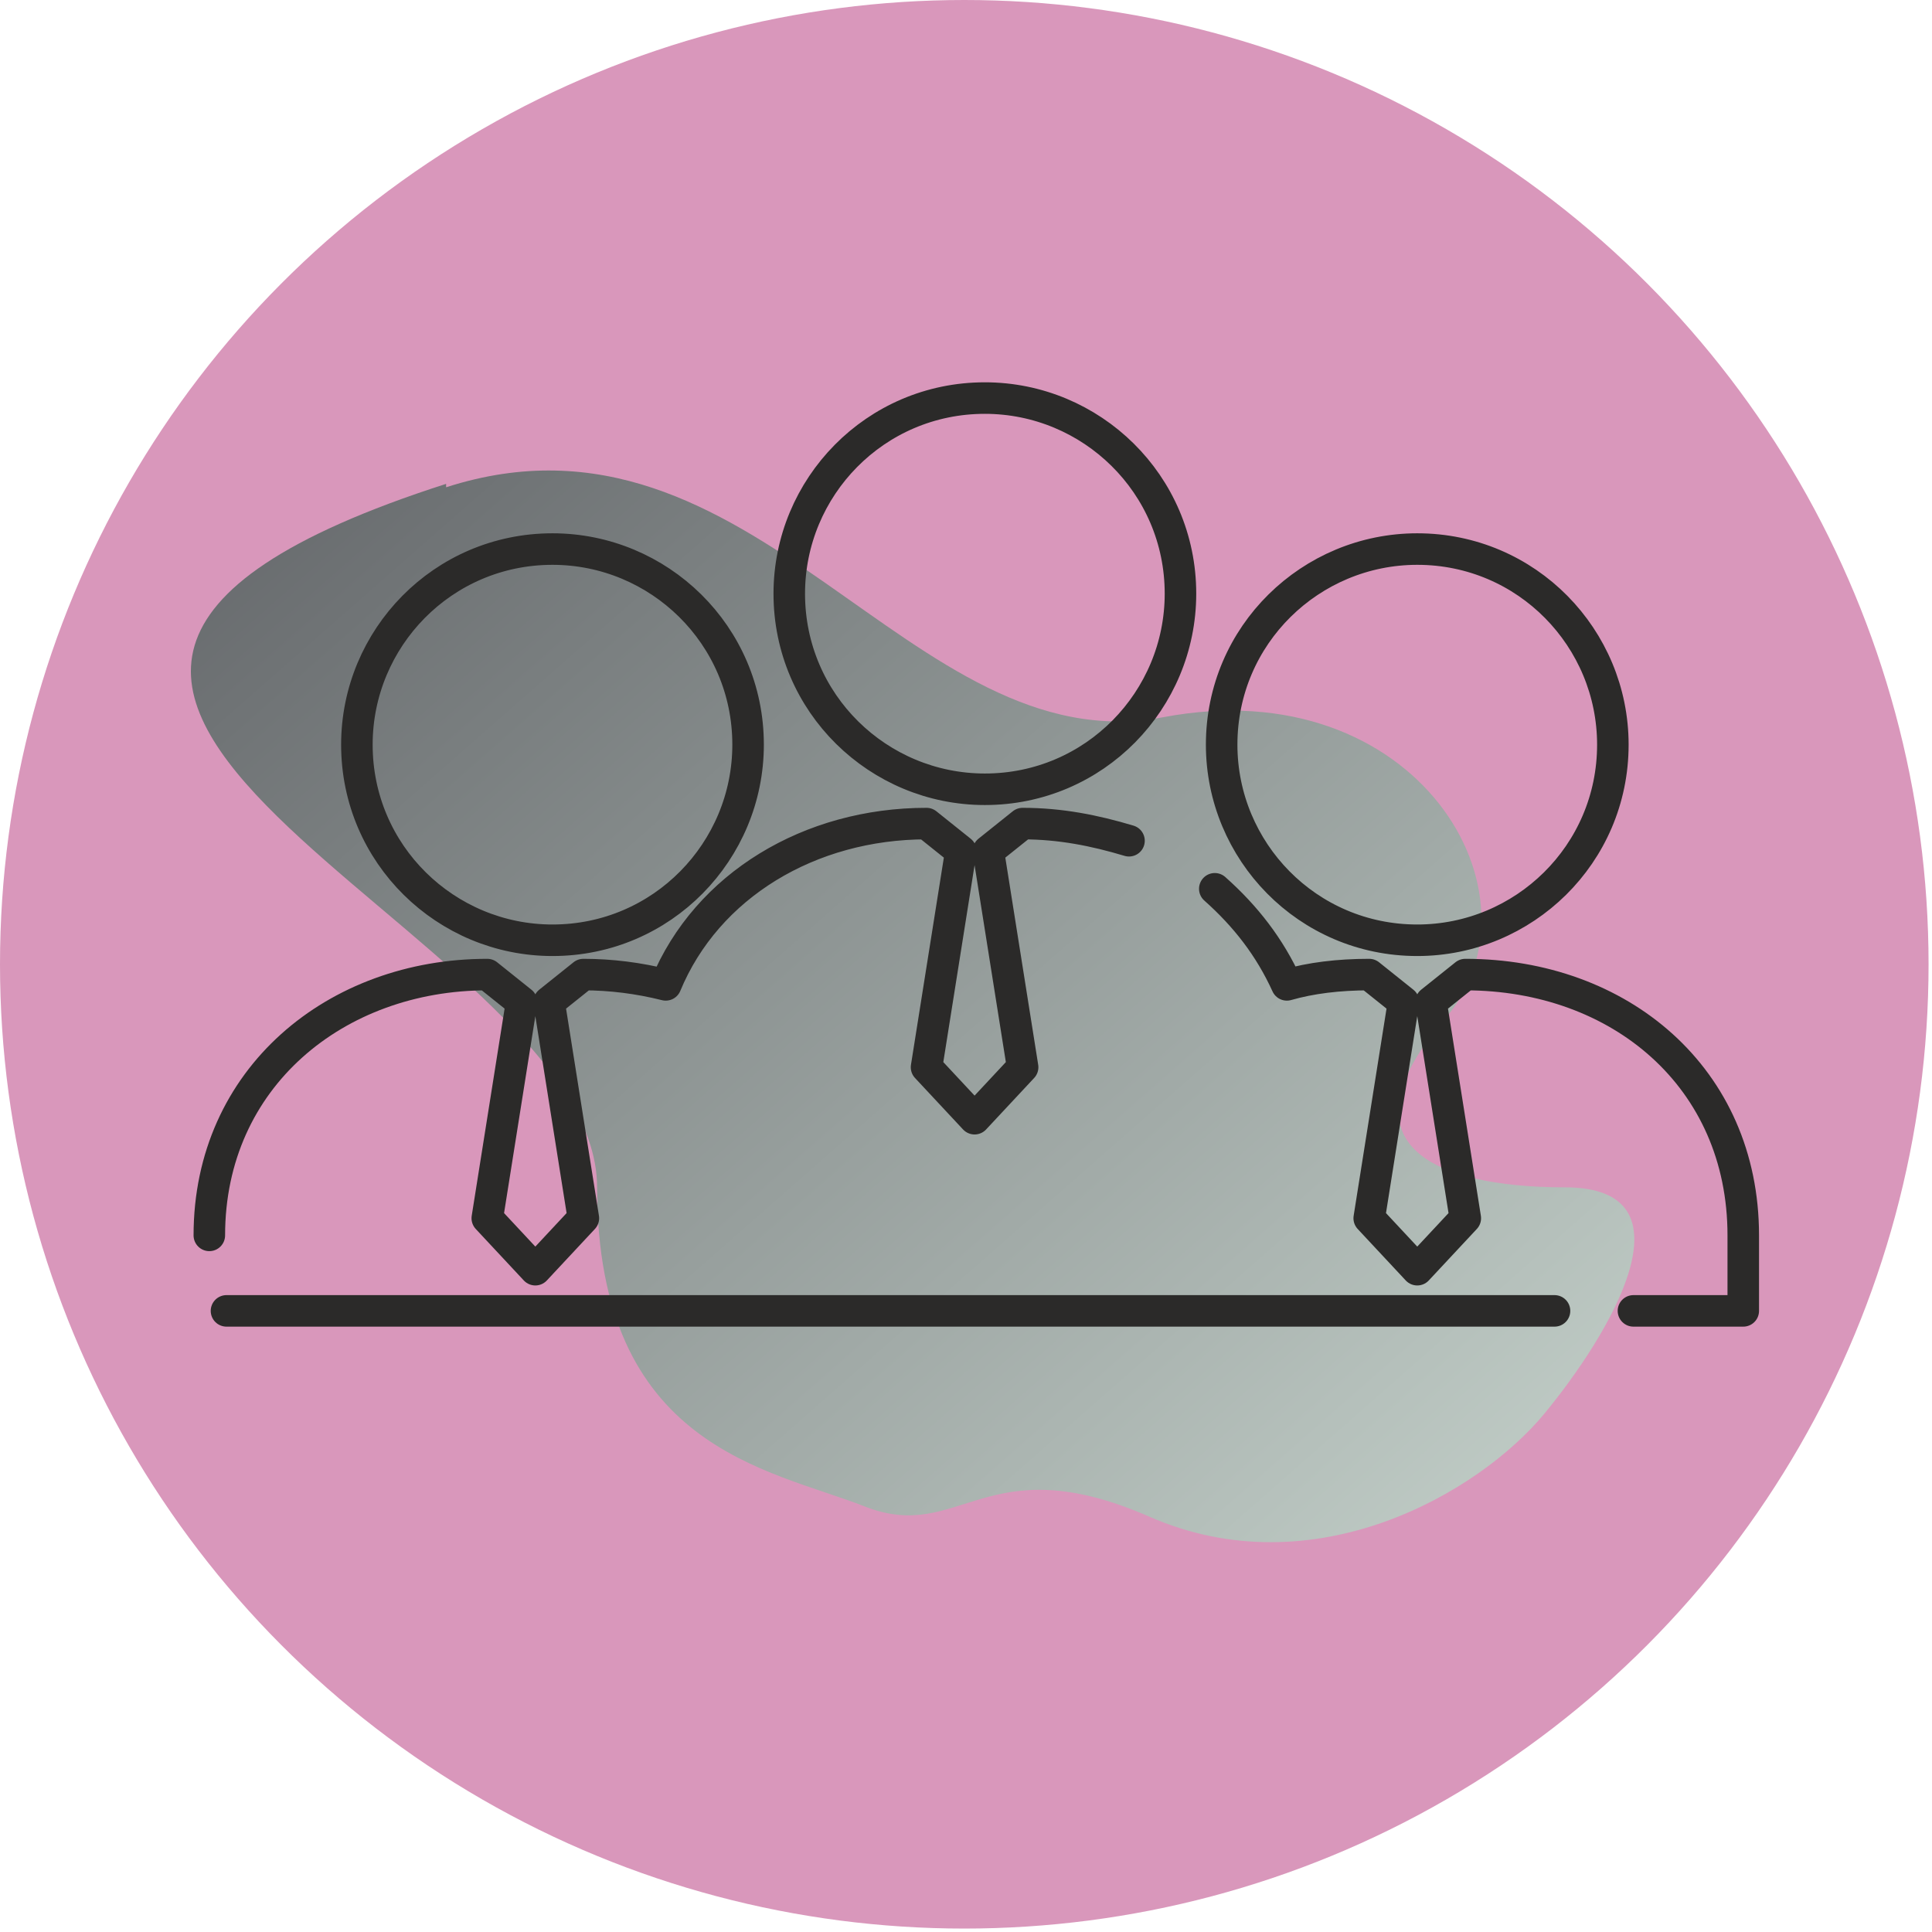
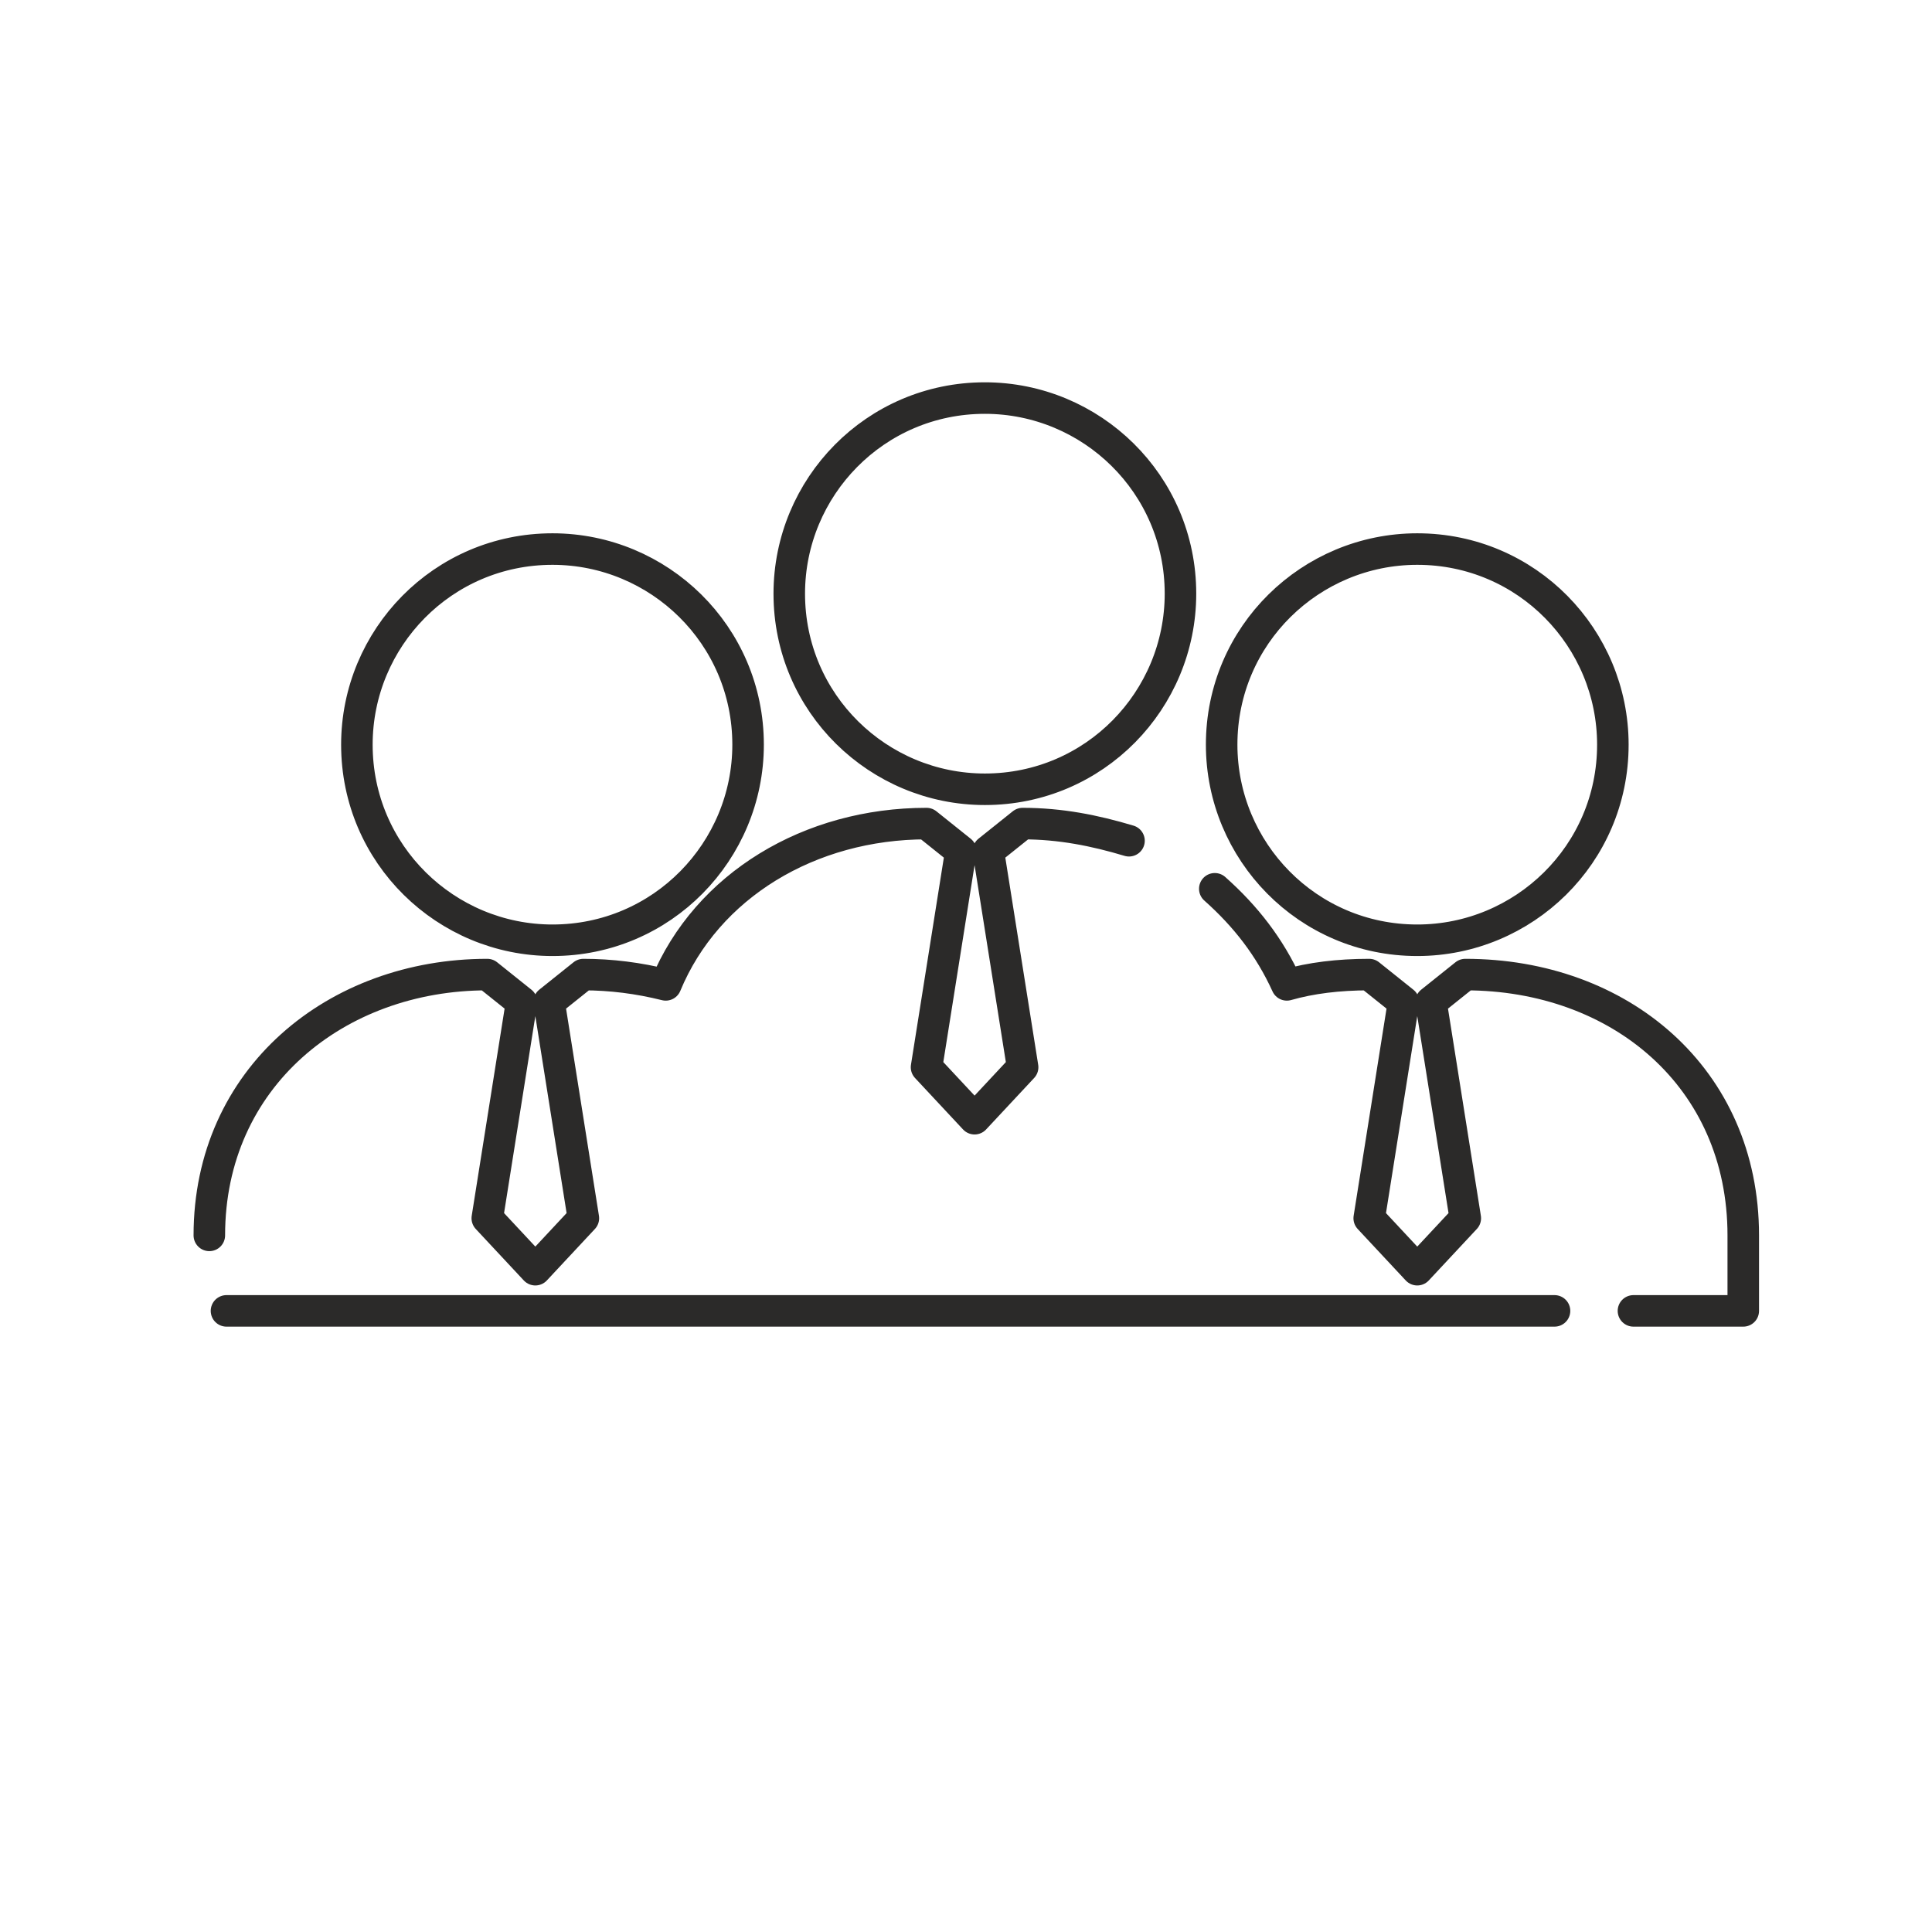
<svg xmlns="http://www.w3.org/2000/svg" xml:space="preserve" width="42.862mm" height="42.862mm" version="1.1" style="shape-rendering:geometricPrecision; text-rendering:geometricPrecision; image-rendering:optimizeQuality; fill-rule:evenodd; clip-rule:evenodd" viewBox="0 0 563 563">
  <defs>
    <style type="text/css">
   
    .str0 {stroke:#2B2A29;stroke-width:9.187;stroke-linecap:round;stroke-linejoin:round}
    .fil2 {fill:none}
    .fil0 {fill:#D997BB}
    .fil1 {fill:url(#id0)}
   
  </style>
    <linearGradient id="id0" gradientUnits="userSpaceOnUse" x1="9.811" y1="50.551" x2="425.187" y2="523.399">
      <stop offset="0" style="stop-color:#525358" />
      <stop offset="1" style="stop-color:#C9D6CF" />
    </linearGradient>
  </defs>
  <g id="Слой_x0020_1">
    <g id="_1420962464">
-       <circle class="fil0" cx="281" cy="281" r="281" />
-       <path class="fil1" d="M130 141c-190,61 44,129 44,205 0,76 50,82 78,93 28,11 35,-18 83,3 48,21 96,-7 115,-30 19,-23 45,-66 6,-66 -39,0 -66,-13 -35,-49 31,-36 -8,-102 -82,-88 -74,14 -119,-96 -209,-67z" />
      <path class="fil2 str0" d="M61 360c0,-46 37,-76 81,-76l10 8 -10 63 14 15 14 -15 -10 -63 10 -8c8,0 16,1 24,3 12,-29 42,-47 76,-47l10 8 -10 63 14 15 14 -15 -10 -63 10 -8c11,0 21,2 31,5m25 14c9,8 16,17 21,28 7,-2 15,-3 24,-3l10 8 -10 63 14 15 14 -15 -10 -63 10 -8c45,0 81,30 81,76l0 22c-8,0 -19,0 -32,0m-23 0c-96,0 -266,0 -387,0m95 -222c31,0 57,25 57,57 0,31 -25,57 -57,57 -31,0 -57,-25 -57,-57 0,-31 25,-57 57,-57zm252 0c-31,0 -57,25 -57,57 0,31 25,57 57,57 31,0 57,-25 57,-57 0,-31 -25,-57 -57,-57zm-126 -44c31,0 57,25 57,57 0,31 -25,57 -57,57 -31,0 -57,-25 -57,-57 0,-31 25,-57 57,-57z" />
    </g>
  </g>
</svg>